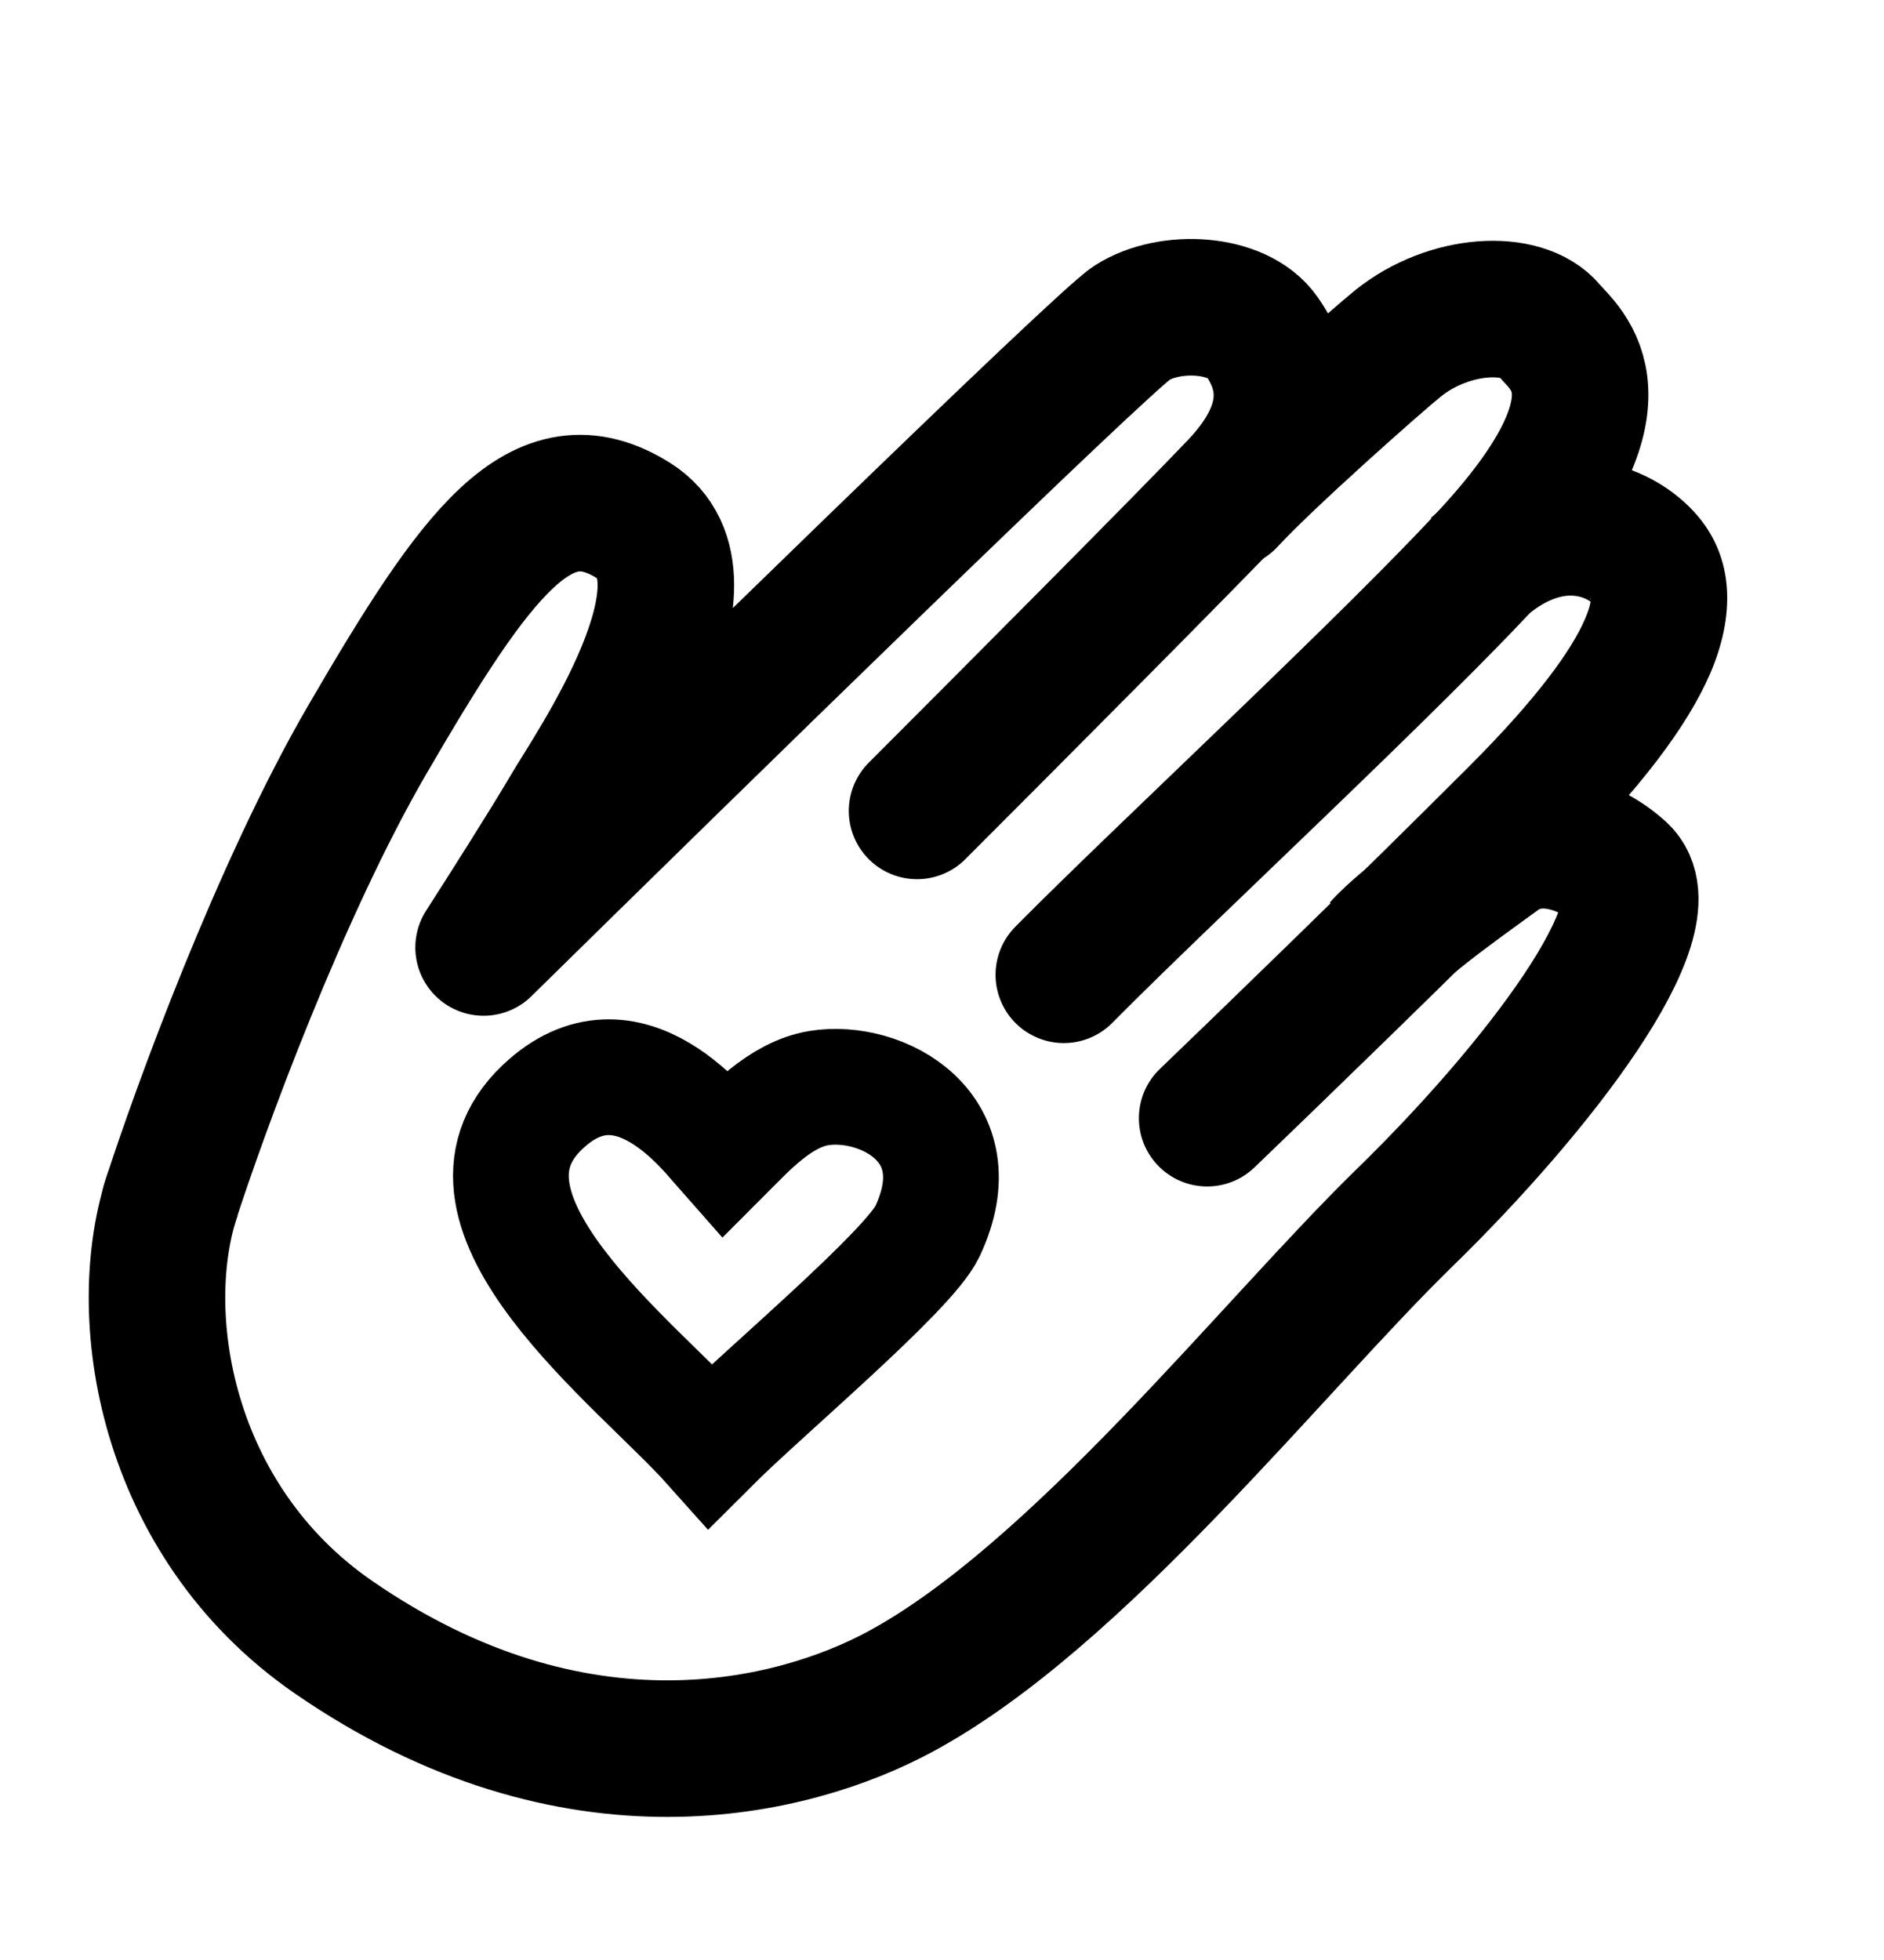
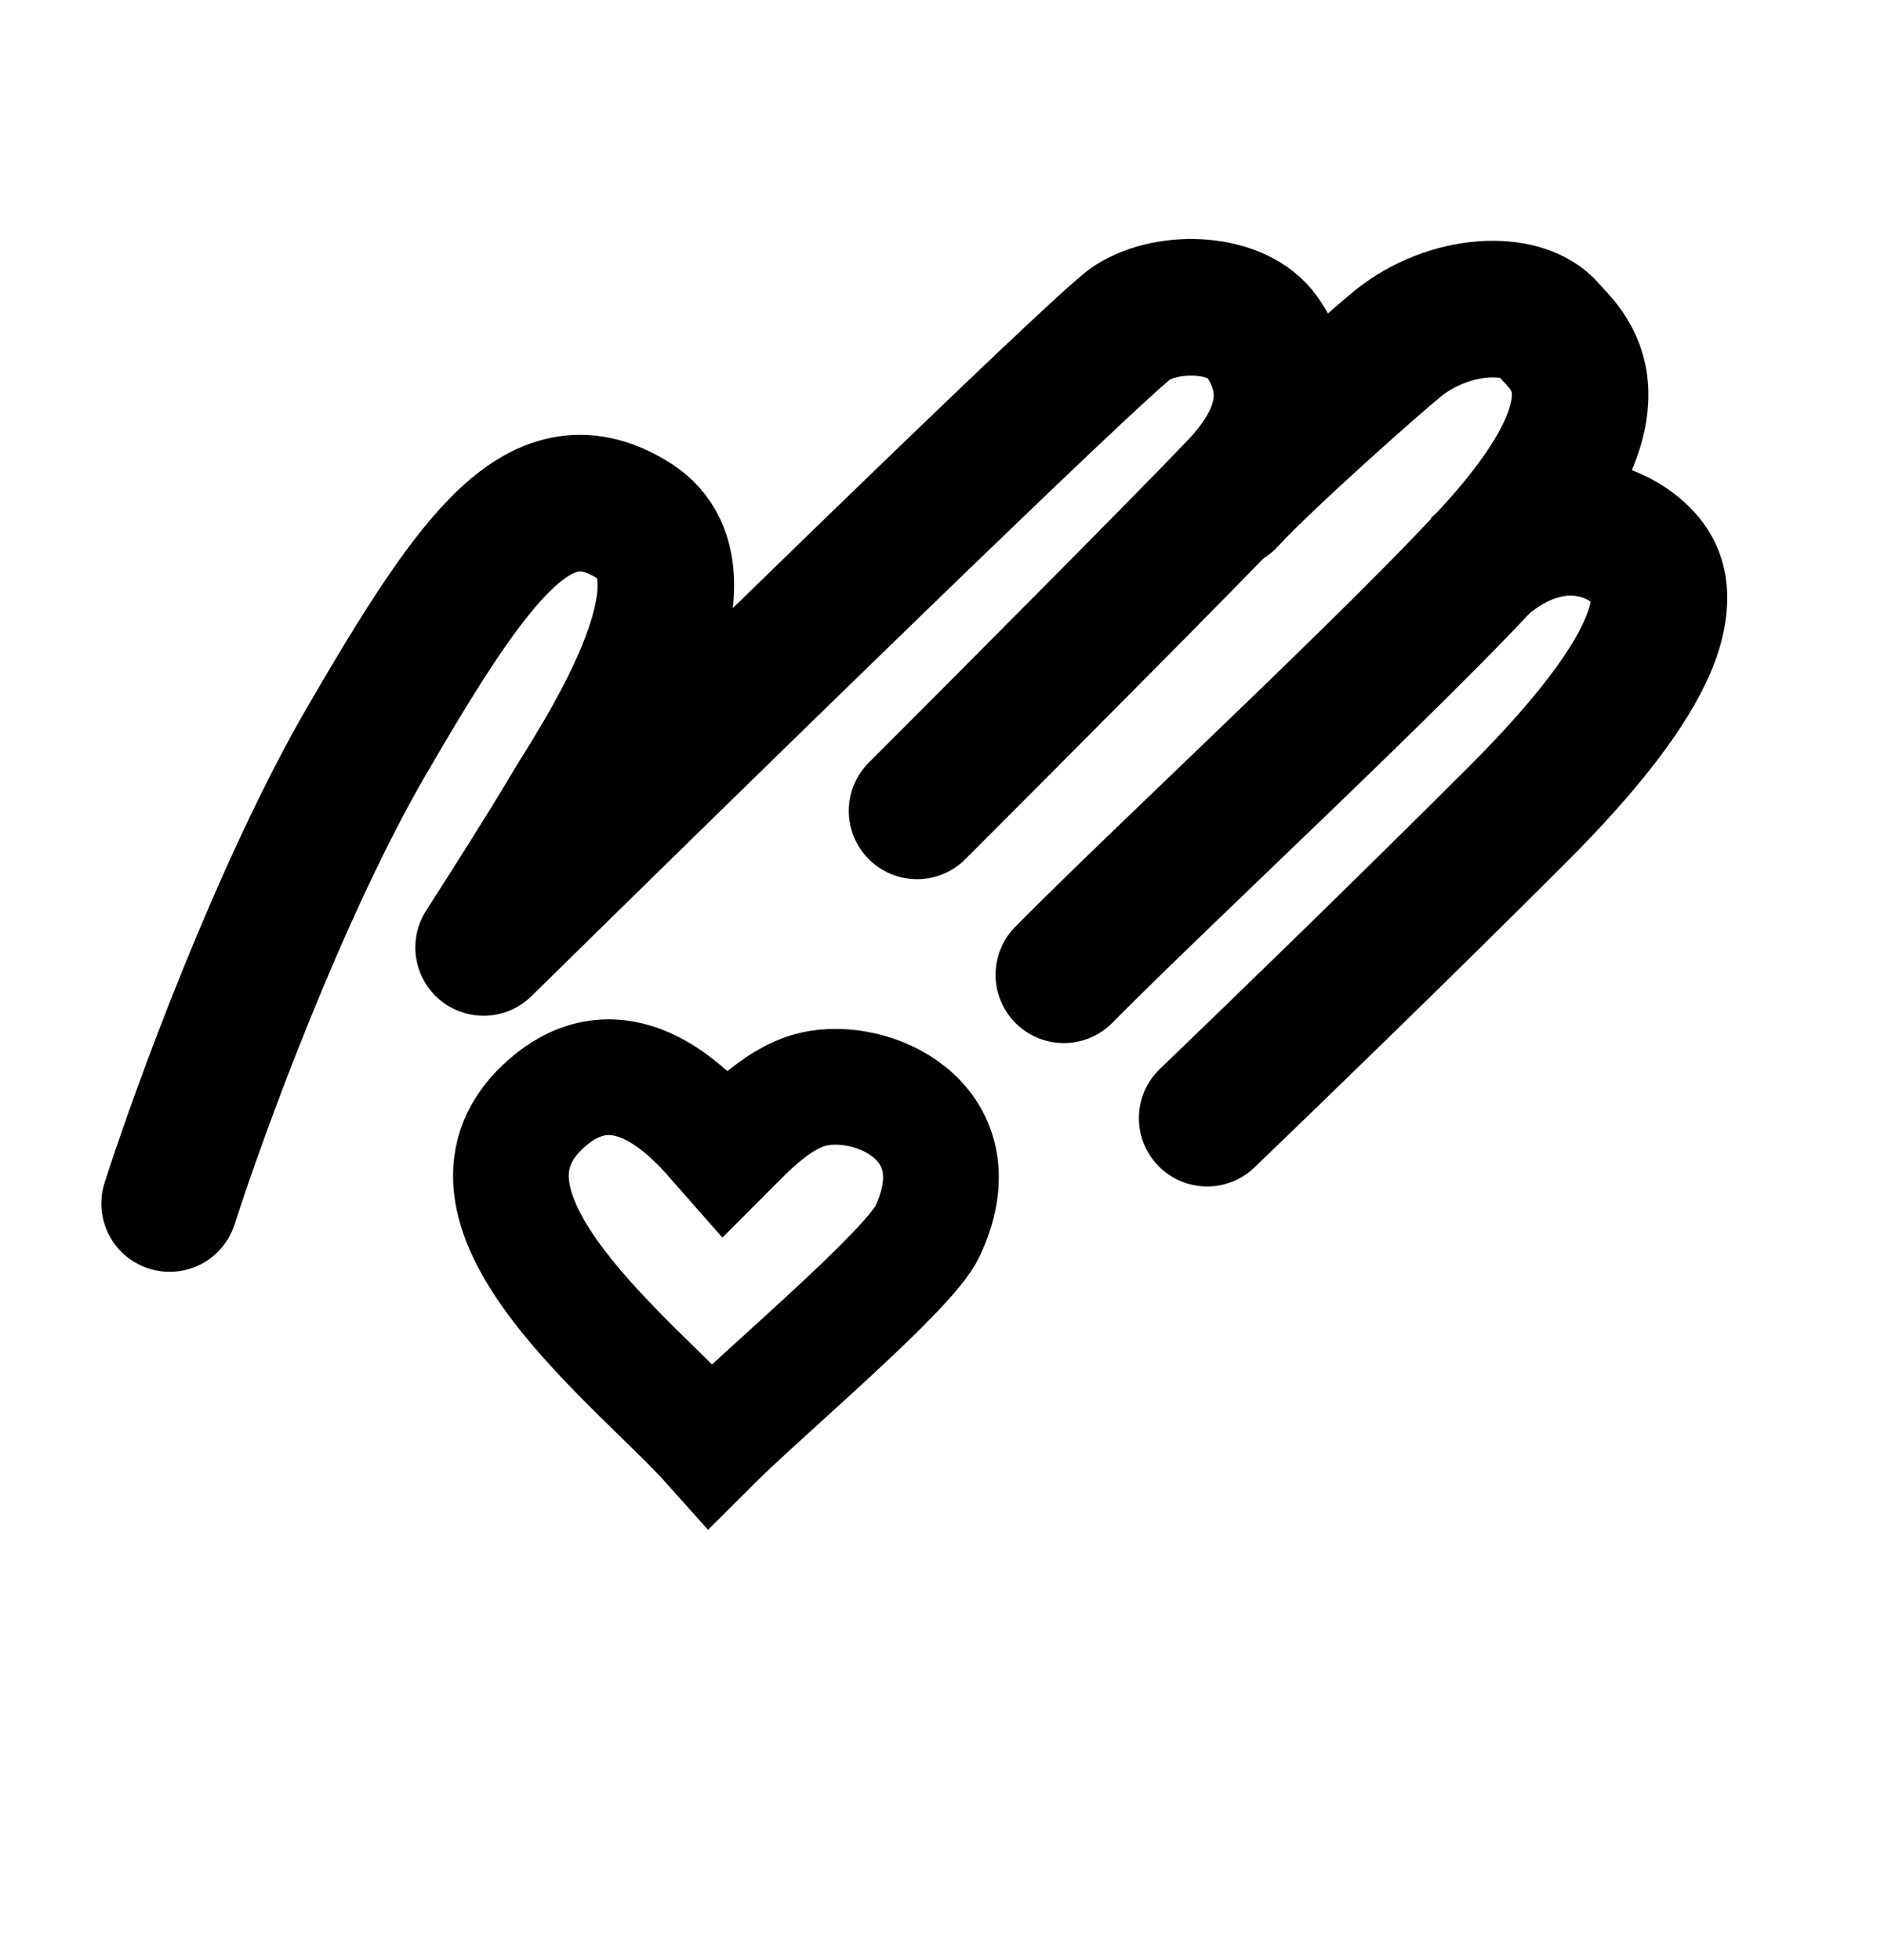
<svg xmlns="http://www.w3.org/2000/svg" width="276" height="287" viewBox="0 0 276 287" fill="none">
  <path d="M24.845 176.257C29.179 162.757 41.045 130.257 53.845 108.257C69.845 80.757 79.345 67.757 92.845 76.257C106.345 84.757 86.845 112.757 83.345 118.757C80.545 123.557 73.845 134.09 70.845 138.757C100.679 109.423 161.445 50.057 165.845 47.257C171.345 43.757 181.345 44.257 184.845 49.257C188.345 54.257 190.345 61.757 181.345 71.257C174.145 78.857 147.012 106.09 134.345 118.757" stroke="black" stroke-width="20" stroke-linecap="round" stroke-linejoin="round" />
  <path d="M179.845 73.257C185.345 67.257 201.769 52.718 204.845 50.257C212.345 44.257 223.095 43.757 226.845 48.257C229.345 51.257 239.345 58.257 218.845 80.757C204.547 96.45 170.345 128.09 155.845 142.757" stroke="black" stroke-width="20" stroke-linecap="round" />
  <path d="M240.845 81.757L248.245 75.03L240.845 81.757ZM169.923 156.54C165.937 160.363 165.805 166.693 169.629 170.679C173.452 174.665 179.782 174.797 183.768 170.973L169.923 156.54ZM223.054 90.672C226.589 87.474 229.136 87.159 230.417 87.233C231.987 87.324 233.073 88.073 233.446 88.483L248.245 75.03C244.51 70.922 238.596 67.672 231.568 67.266C224.251 66.845 216.601 69.539 209.636 75.841L223.054 90.672ZM233.446 88.483C232.331 87.257 233.902 86.718 232.169 90.721C230.299 95.038 225.491 101.968 215.274 112.186L229.416 126.328C240.199 115.545 247.142 106.475 250.522 98.668C254.039 90.545 254.36 81.757 248.245 75.03L233.446 88.483ZM215.274 112.186C198.543 128.917 178.065 148.73 169.923 156.54L183.768 170.973C191.959 163.116 212.548 143.197 229.416 126.328L215.274 112.186Z" fill="black" />
-   <path d="M202.345 138.757C205.845 134.757 217.321 126.775 219.345 125.257C225.345 120.757 233.249 123.953 237.345 127.757C244.345 134.257 225.345 159.257 205.845 178.257C186.345 197.257 157.846 233.757 131.845 247.757C116.287 256.134 84.345 264.257 48.845 239.757C24.058 222.65 19.345 192.257 25.345 174.757" stroke="black" stroke-width="20" />
  <path d="M79.492 162.112C92.119 150.149 103.934 166.35 106.194 168.893C109.585 165.502 114.275 160.271 119.975 159.348C129.082 157.873 143.044 165.079 135.864 180.337C133.151 186.101 111.846 203.931 104.075 211.702C93.479 199.834 63.386 177.37 79.492 162.112Z" stroke="black" stroke-width="16.954" />
</svg>